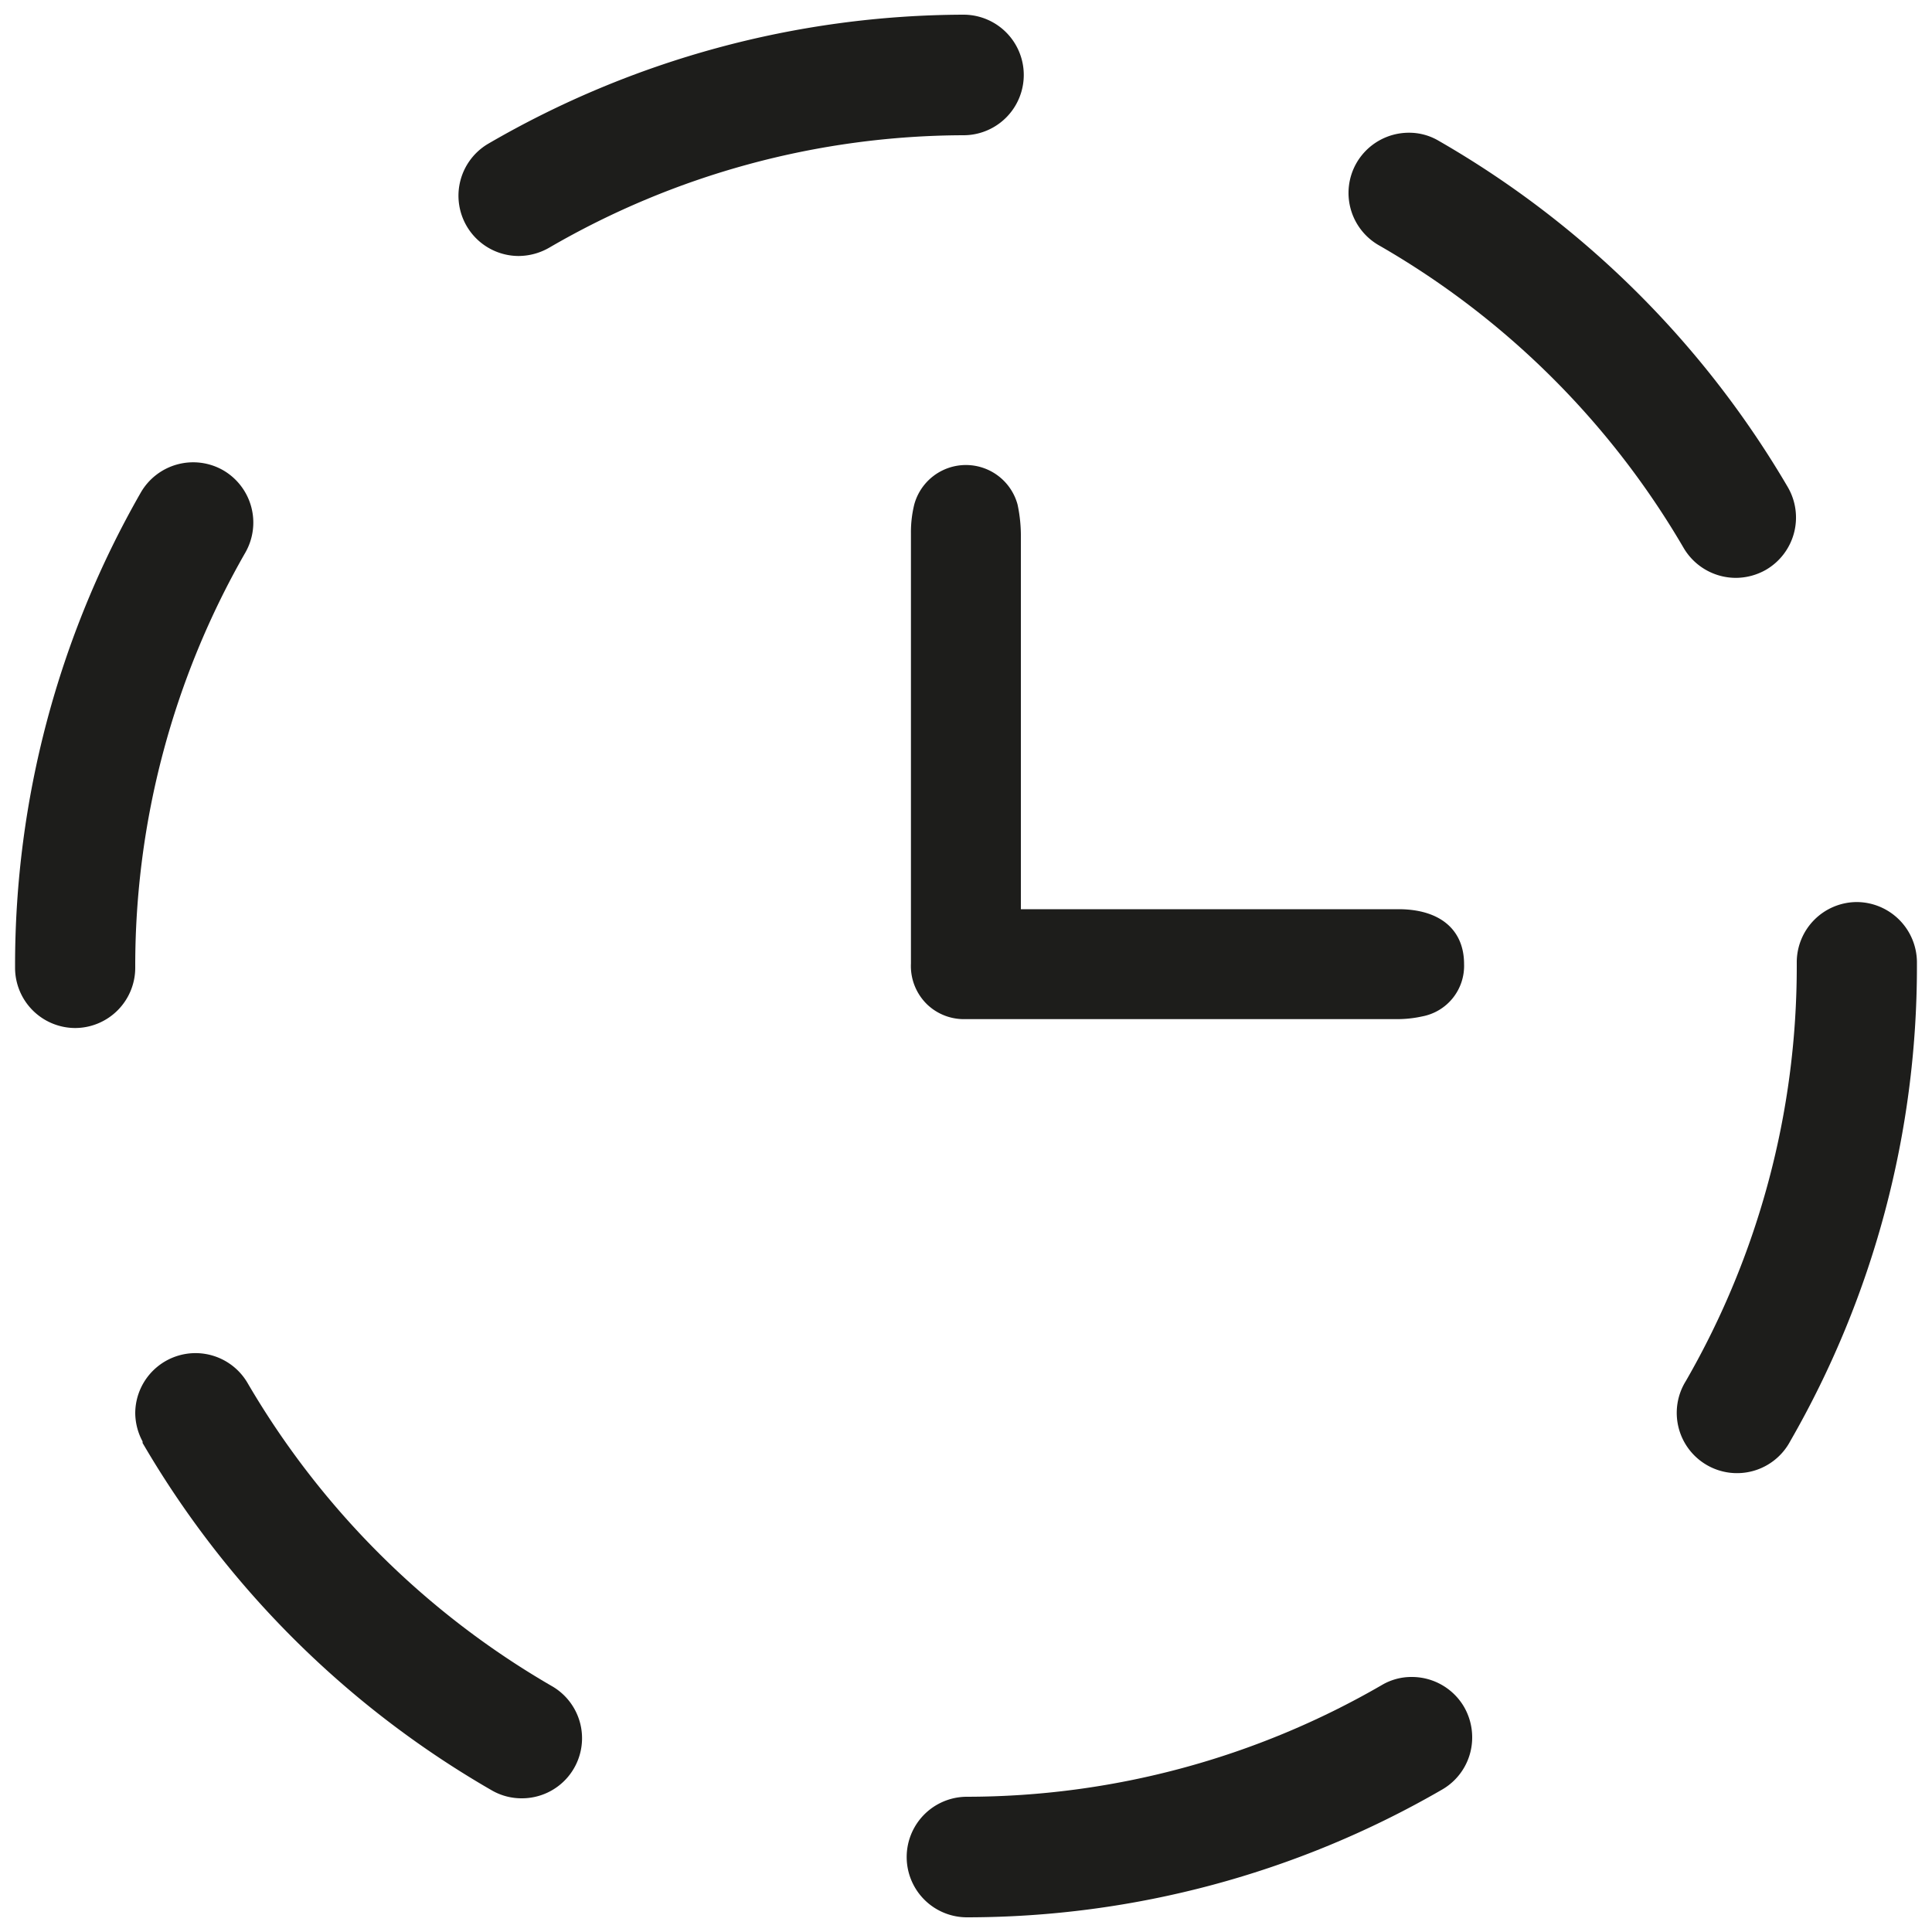
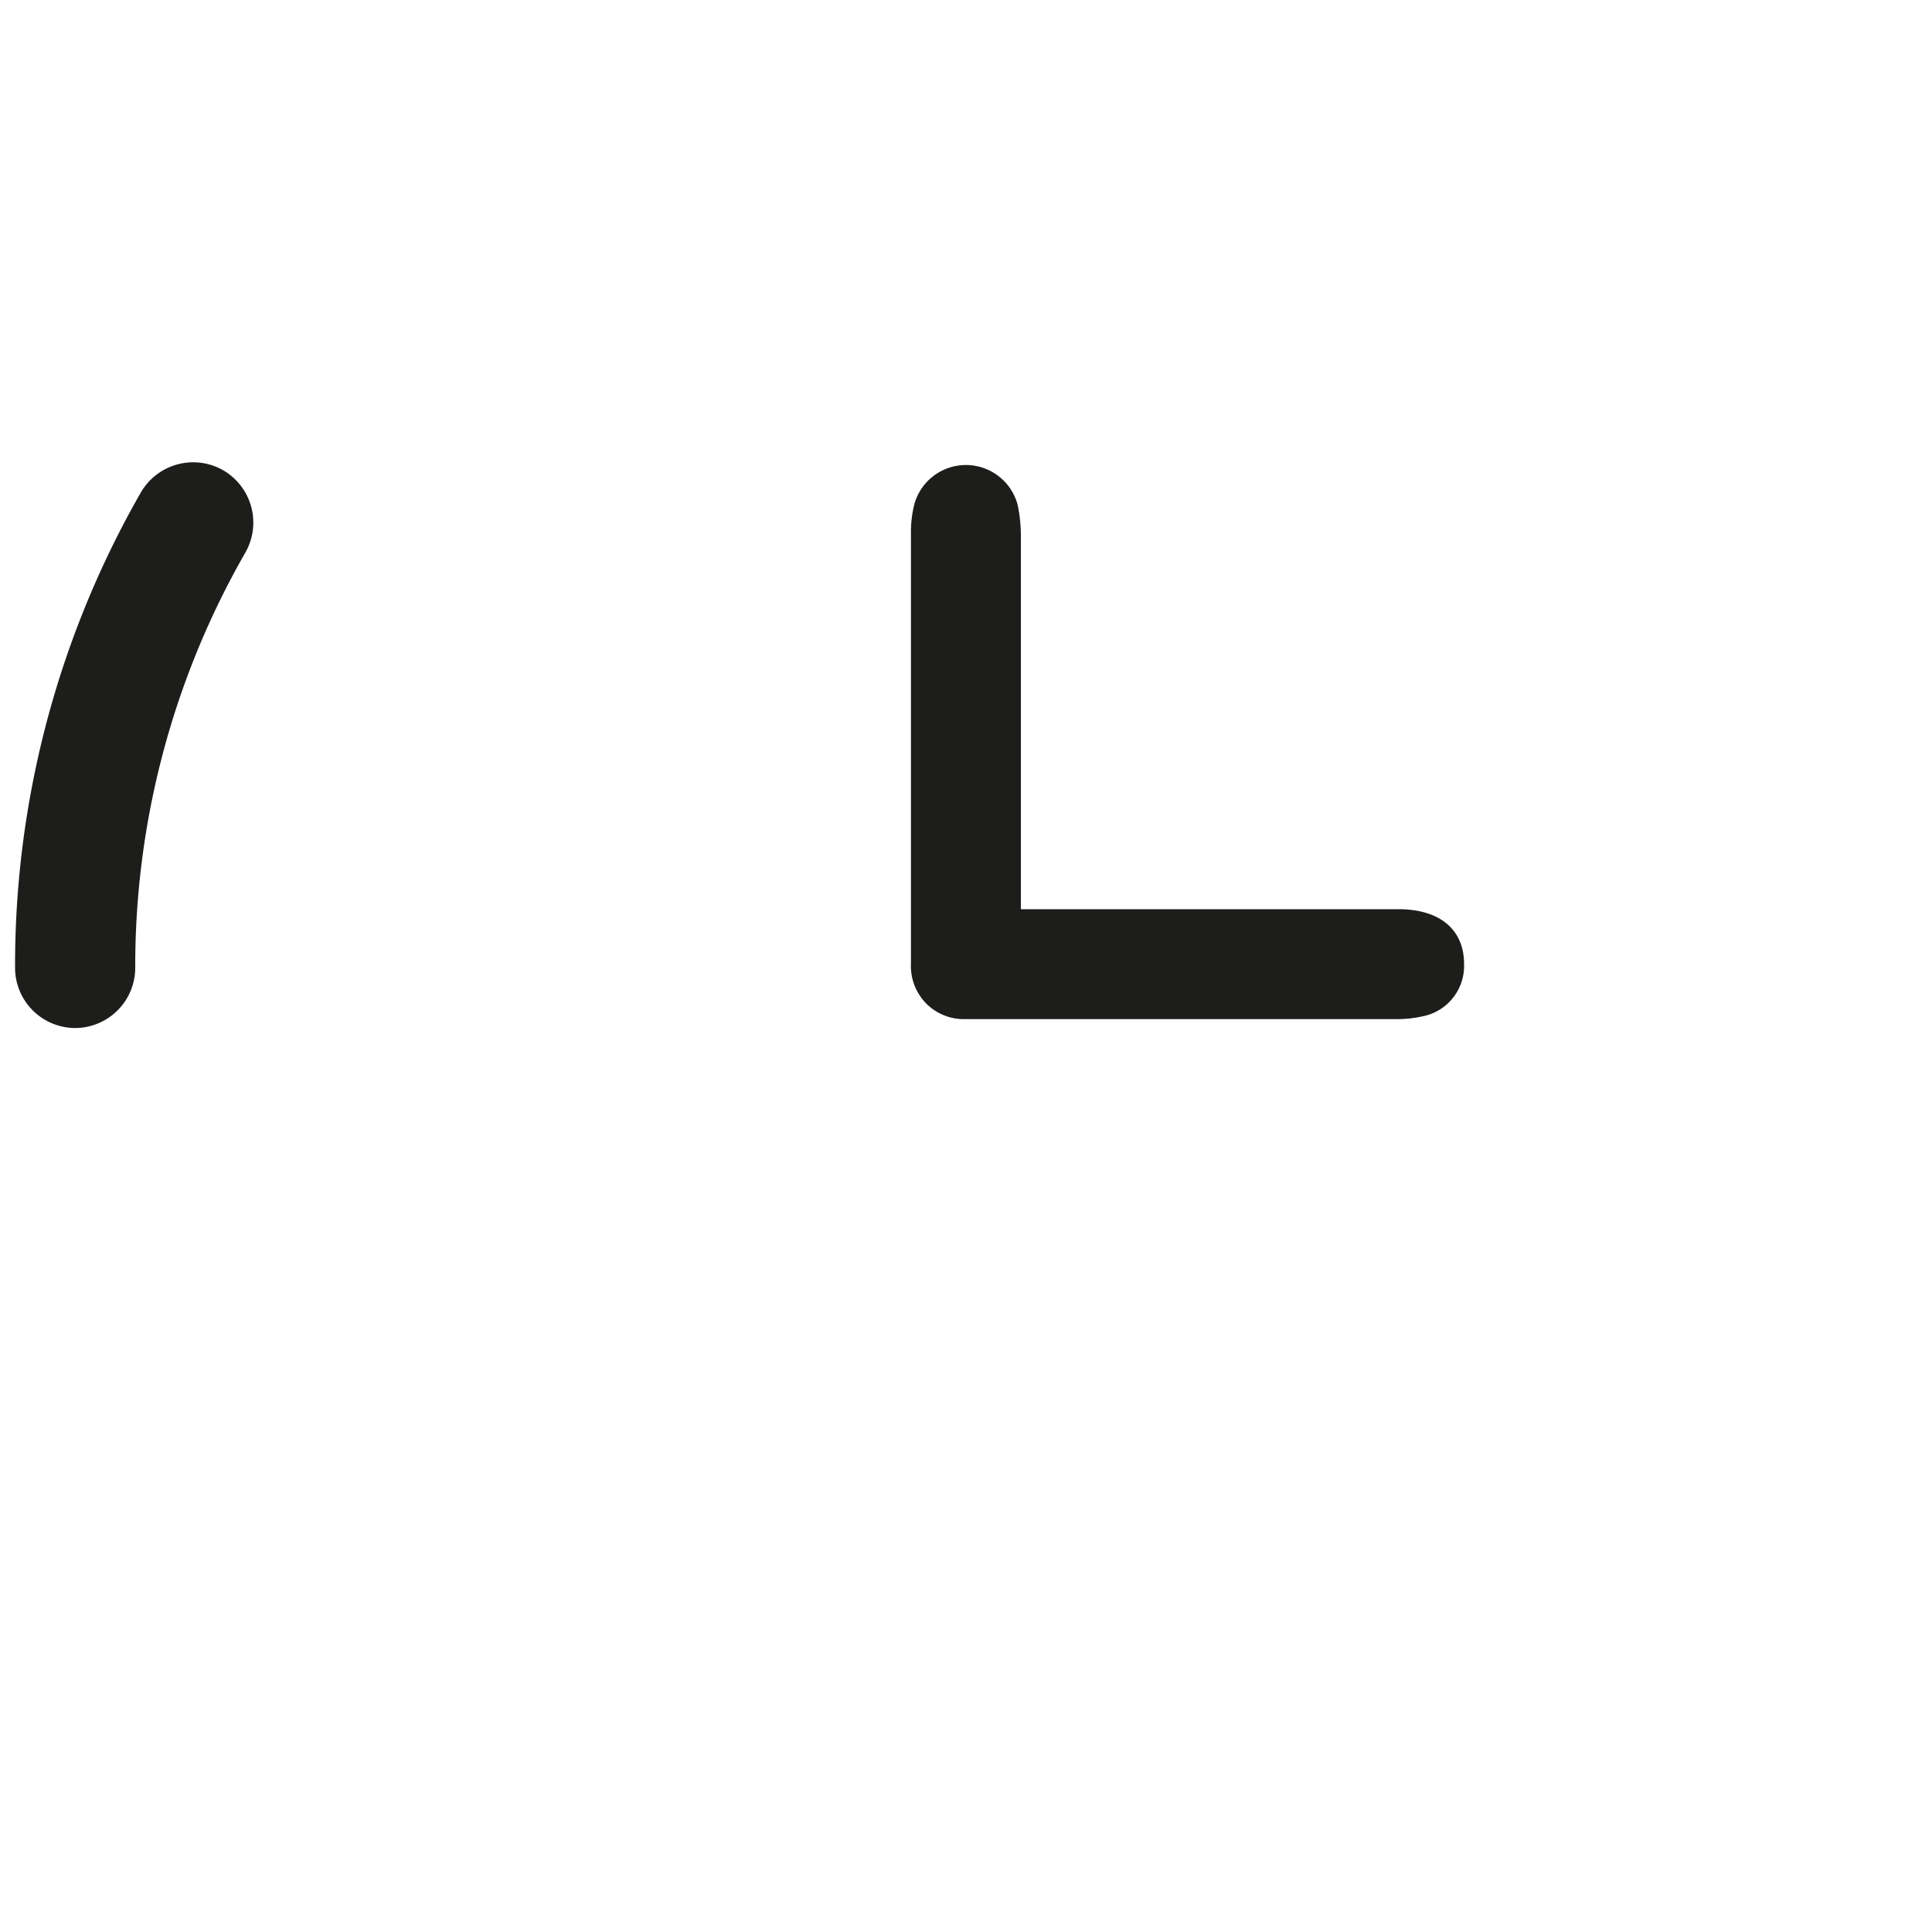
<svg xmlns="http://www.w3.org/2000/svg" id="Слой_1" data-name="Слой 1" viewBox="0 0 100 100">
  <defs>
    <style>.cls-1{fill:#1d1d1b;}</style>
  </defs>
  <path class="cls-1" d="M52.84,38.54c0-3.56,0-7.12,0-10.68a7.78,7.78,0,0,0-.17-1.74,2.77,2.77,0,0,0-5.35,0,6,6,0,0,0-.17,1.47q0,10.81,0,21.63c0,.11,0,.23,0,.35s0,.2,0,.3A2.77,2.77,0,0,0,48,52a2.75,2.75,0,0,0,1.94.75l.3,0,.36,0H72.27a6,6,0,0,0,1.34-.14,2.66,2.66,0,0,0,2.17-2.71c0-1.76-1.22-2.83-3.37-2.84-3.61,0-7.21,0-10.82,0H52.84Z" />
-   <path class="cls-1" d="M89.85,29.91a3.17,3.17,0,0,0,1.56-.42,3.13,3.13,0,0,0,1.13-4.27A49.55,49.55,0,0,0,74.47,7.29a3,3,0,0,0-1.55-.42,3.13,3.13,0,0,0-2.71,1.57,3.12,3.12,0,0,0,1.15,4.25A43.1,43.1,0,0,1,87.15,28.37,3.14,3.14,0,0,0,89.85,29.91Z" />
-   <path class="cls-1" d="M96.1,46.69h0A3.12,3.12,0,0,0,93,49.82V50a42.94,42.94,0,0,1-5.74,21.48,3.12,3.12,0,1,0,5.4,3.12A49.23,49.23,0,0,0,99.22,50v-.21A3.13,3.13,0,0,0,96.1,46.69Z" />
  <path class="cls-1" d="M7,50a43,43,0,0,1,5.7-21.4,3.13,3.13,0,0,0-1.15-4.26,3.13,3.13,0,0,0-4.26,1.15A49.22,49.22,0,0,0,.78,50v.1A3.12,3.12,0,0,0,3.9,53.21h0A3.12,3.12,0,0,0,7,50.09Z" />
-   <path class="cls-1" d="M26.84,13.25a3.21,3.21,0,0,0,1.57-.42A42.88,42.88,0,0,1,49.87,7a3.12,3.12,0,0,0,0-6.24A49.21,49.21,0,0,0,25.27,7.44a3.12,3.12,0,0,0,1.57,5.81Z" />
-   <path class="cls-1" d="M73.08,86.8a3,3,0,0,0-1.56.42A42.93,42.93,0,0,1,50.05,93a3.12,3.12,0,1,0,0,6.24,49.12,49.12,0,0,0,24.59-6.61A3.11,3.11,0,0,0,76.2,89.9a3.16,3.16,0,0,0-.42-1.55A3.13,3.13,0,0,0,73.08,86.8Z" />
-   <path class="cls-1" d="M28.56,87.27A43.4,43.4,0,0,1,12.8,71.56,3.12,3.12,0,0,0,7,73.14a3.15,3.15,0,0,0,.38,1.47l0,.08.06.1a49.5,49.5,0,0,0,18,17.87,3.07,3.07,0,0,0,1.56.42,3.11,3.11,0,0,0,1.56-5.81Z" />
</svg>